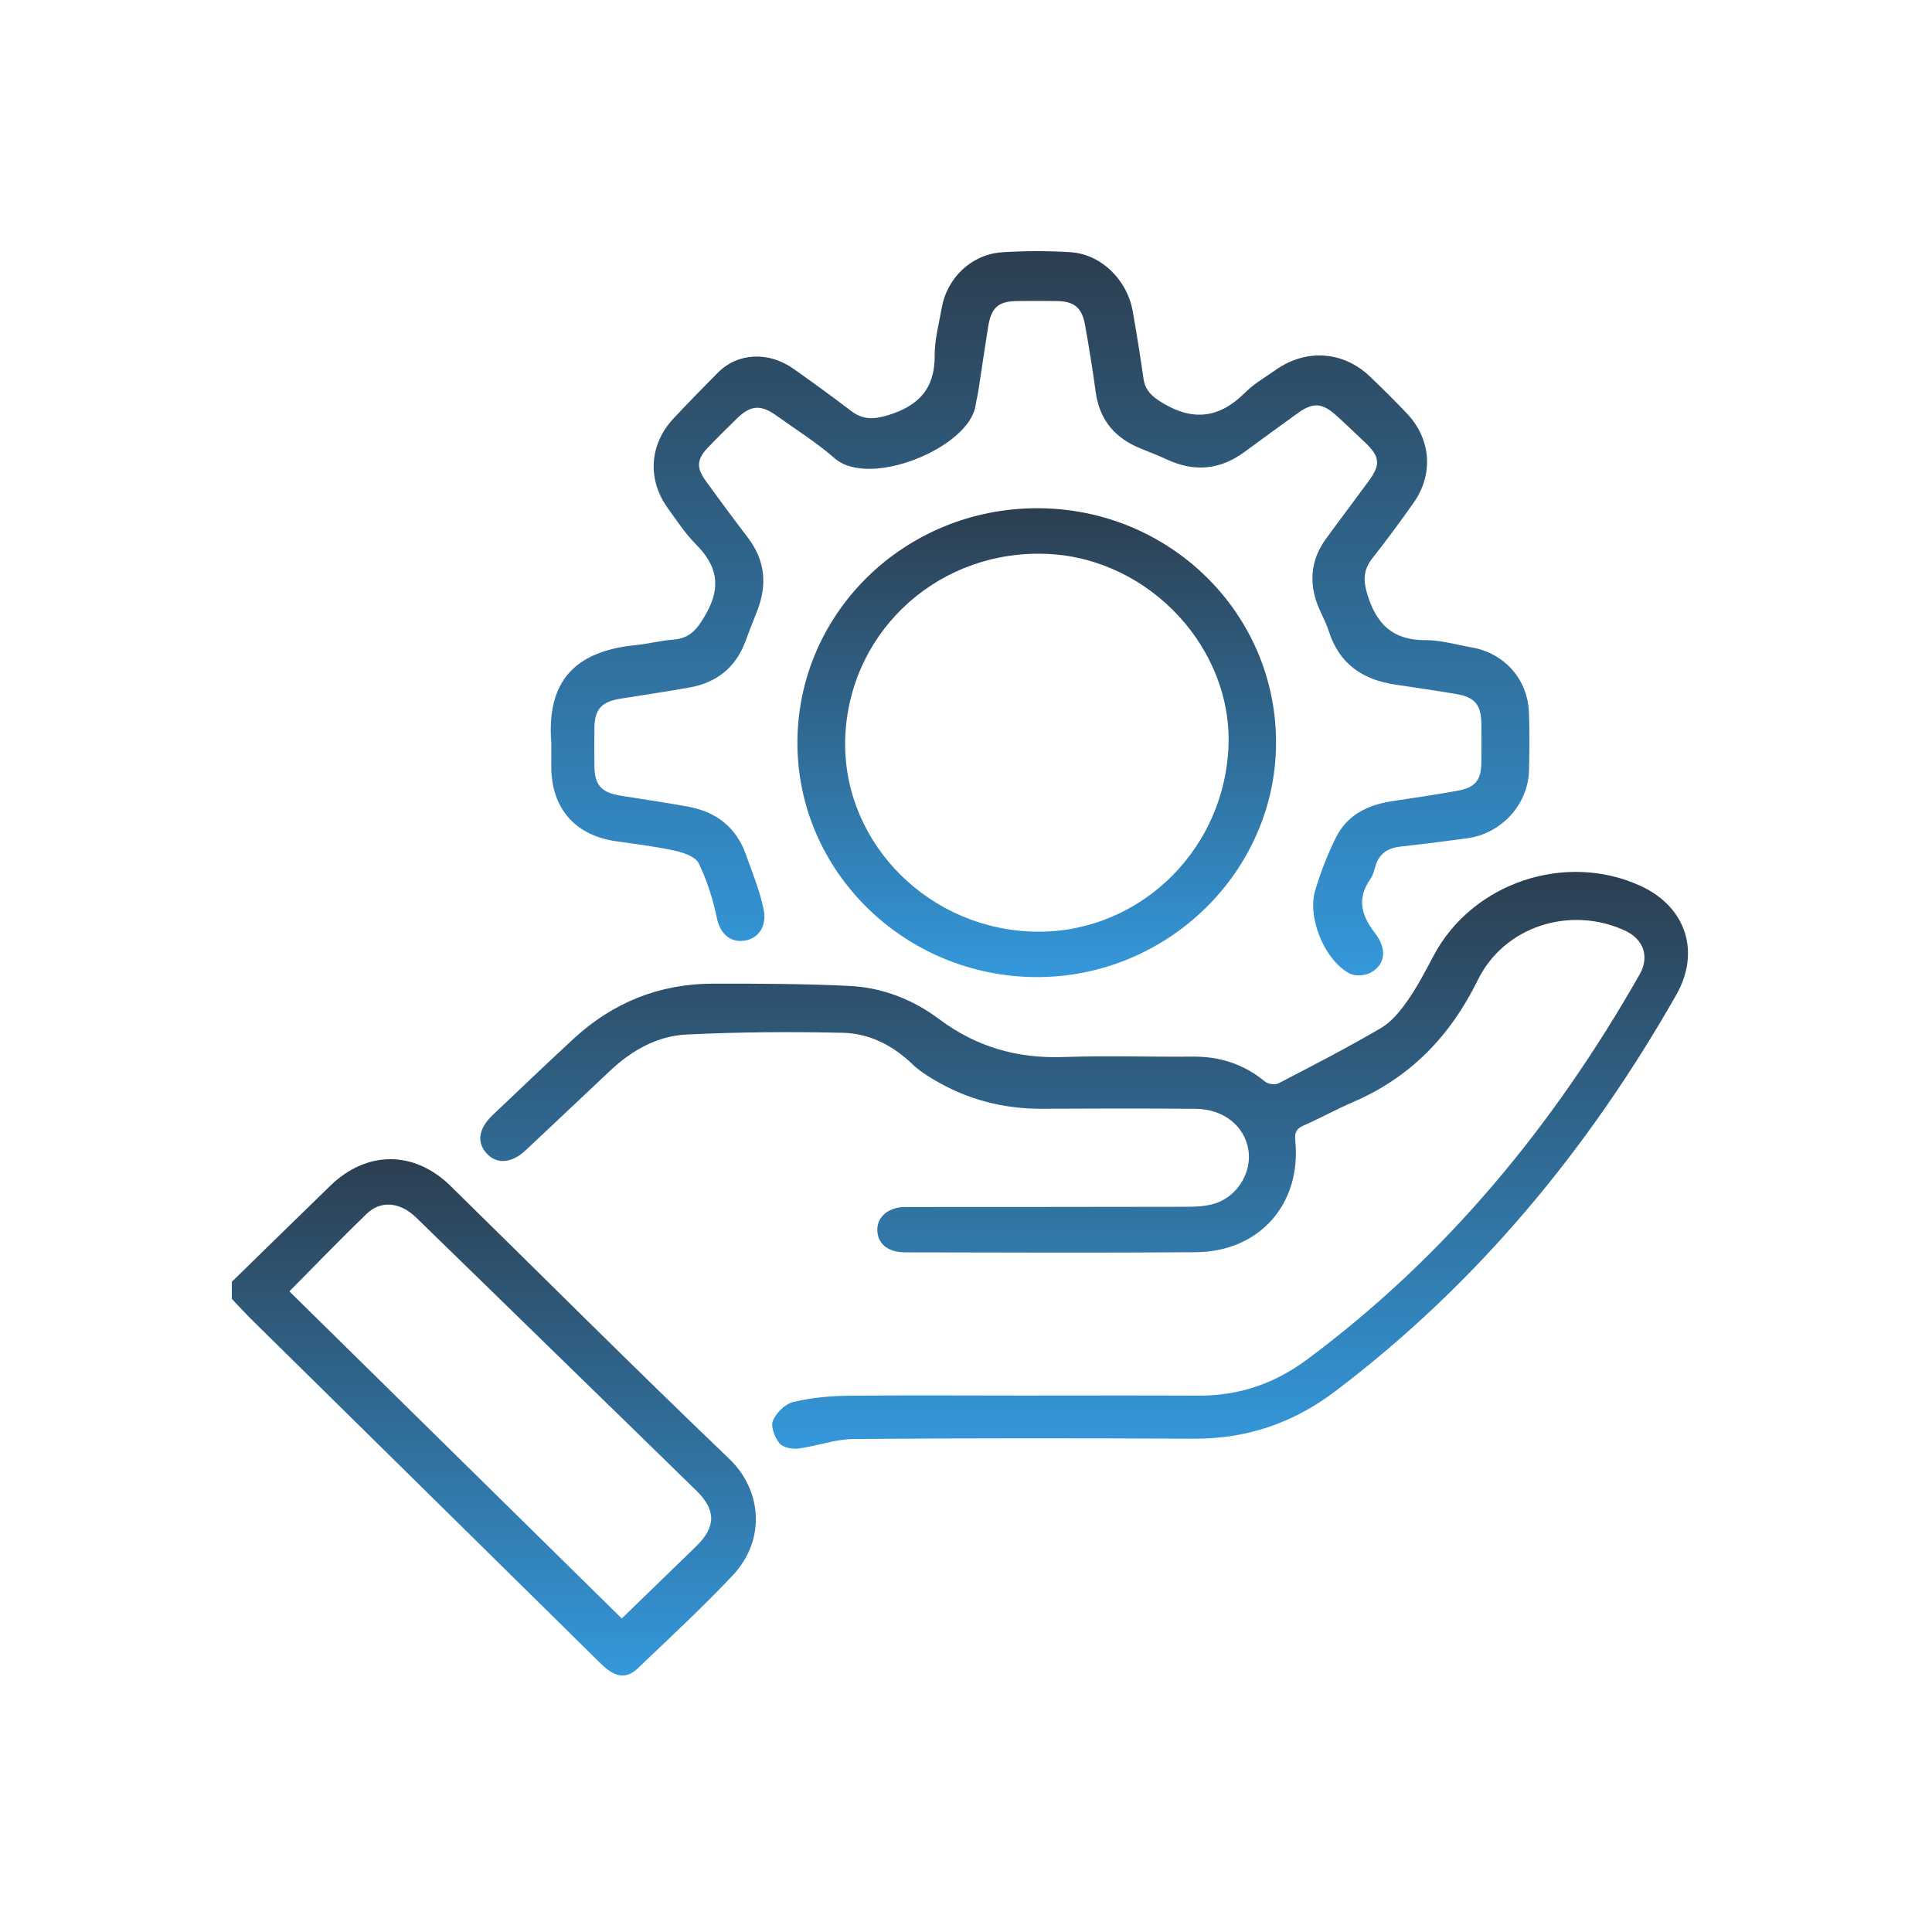
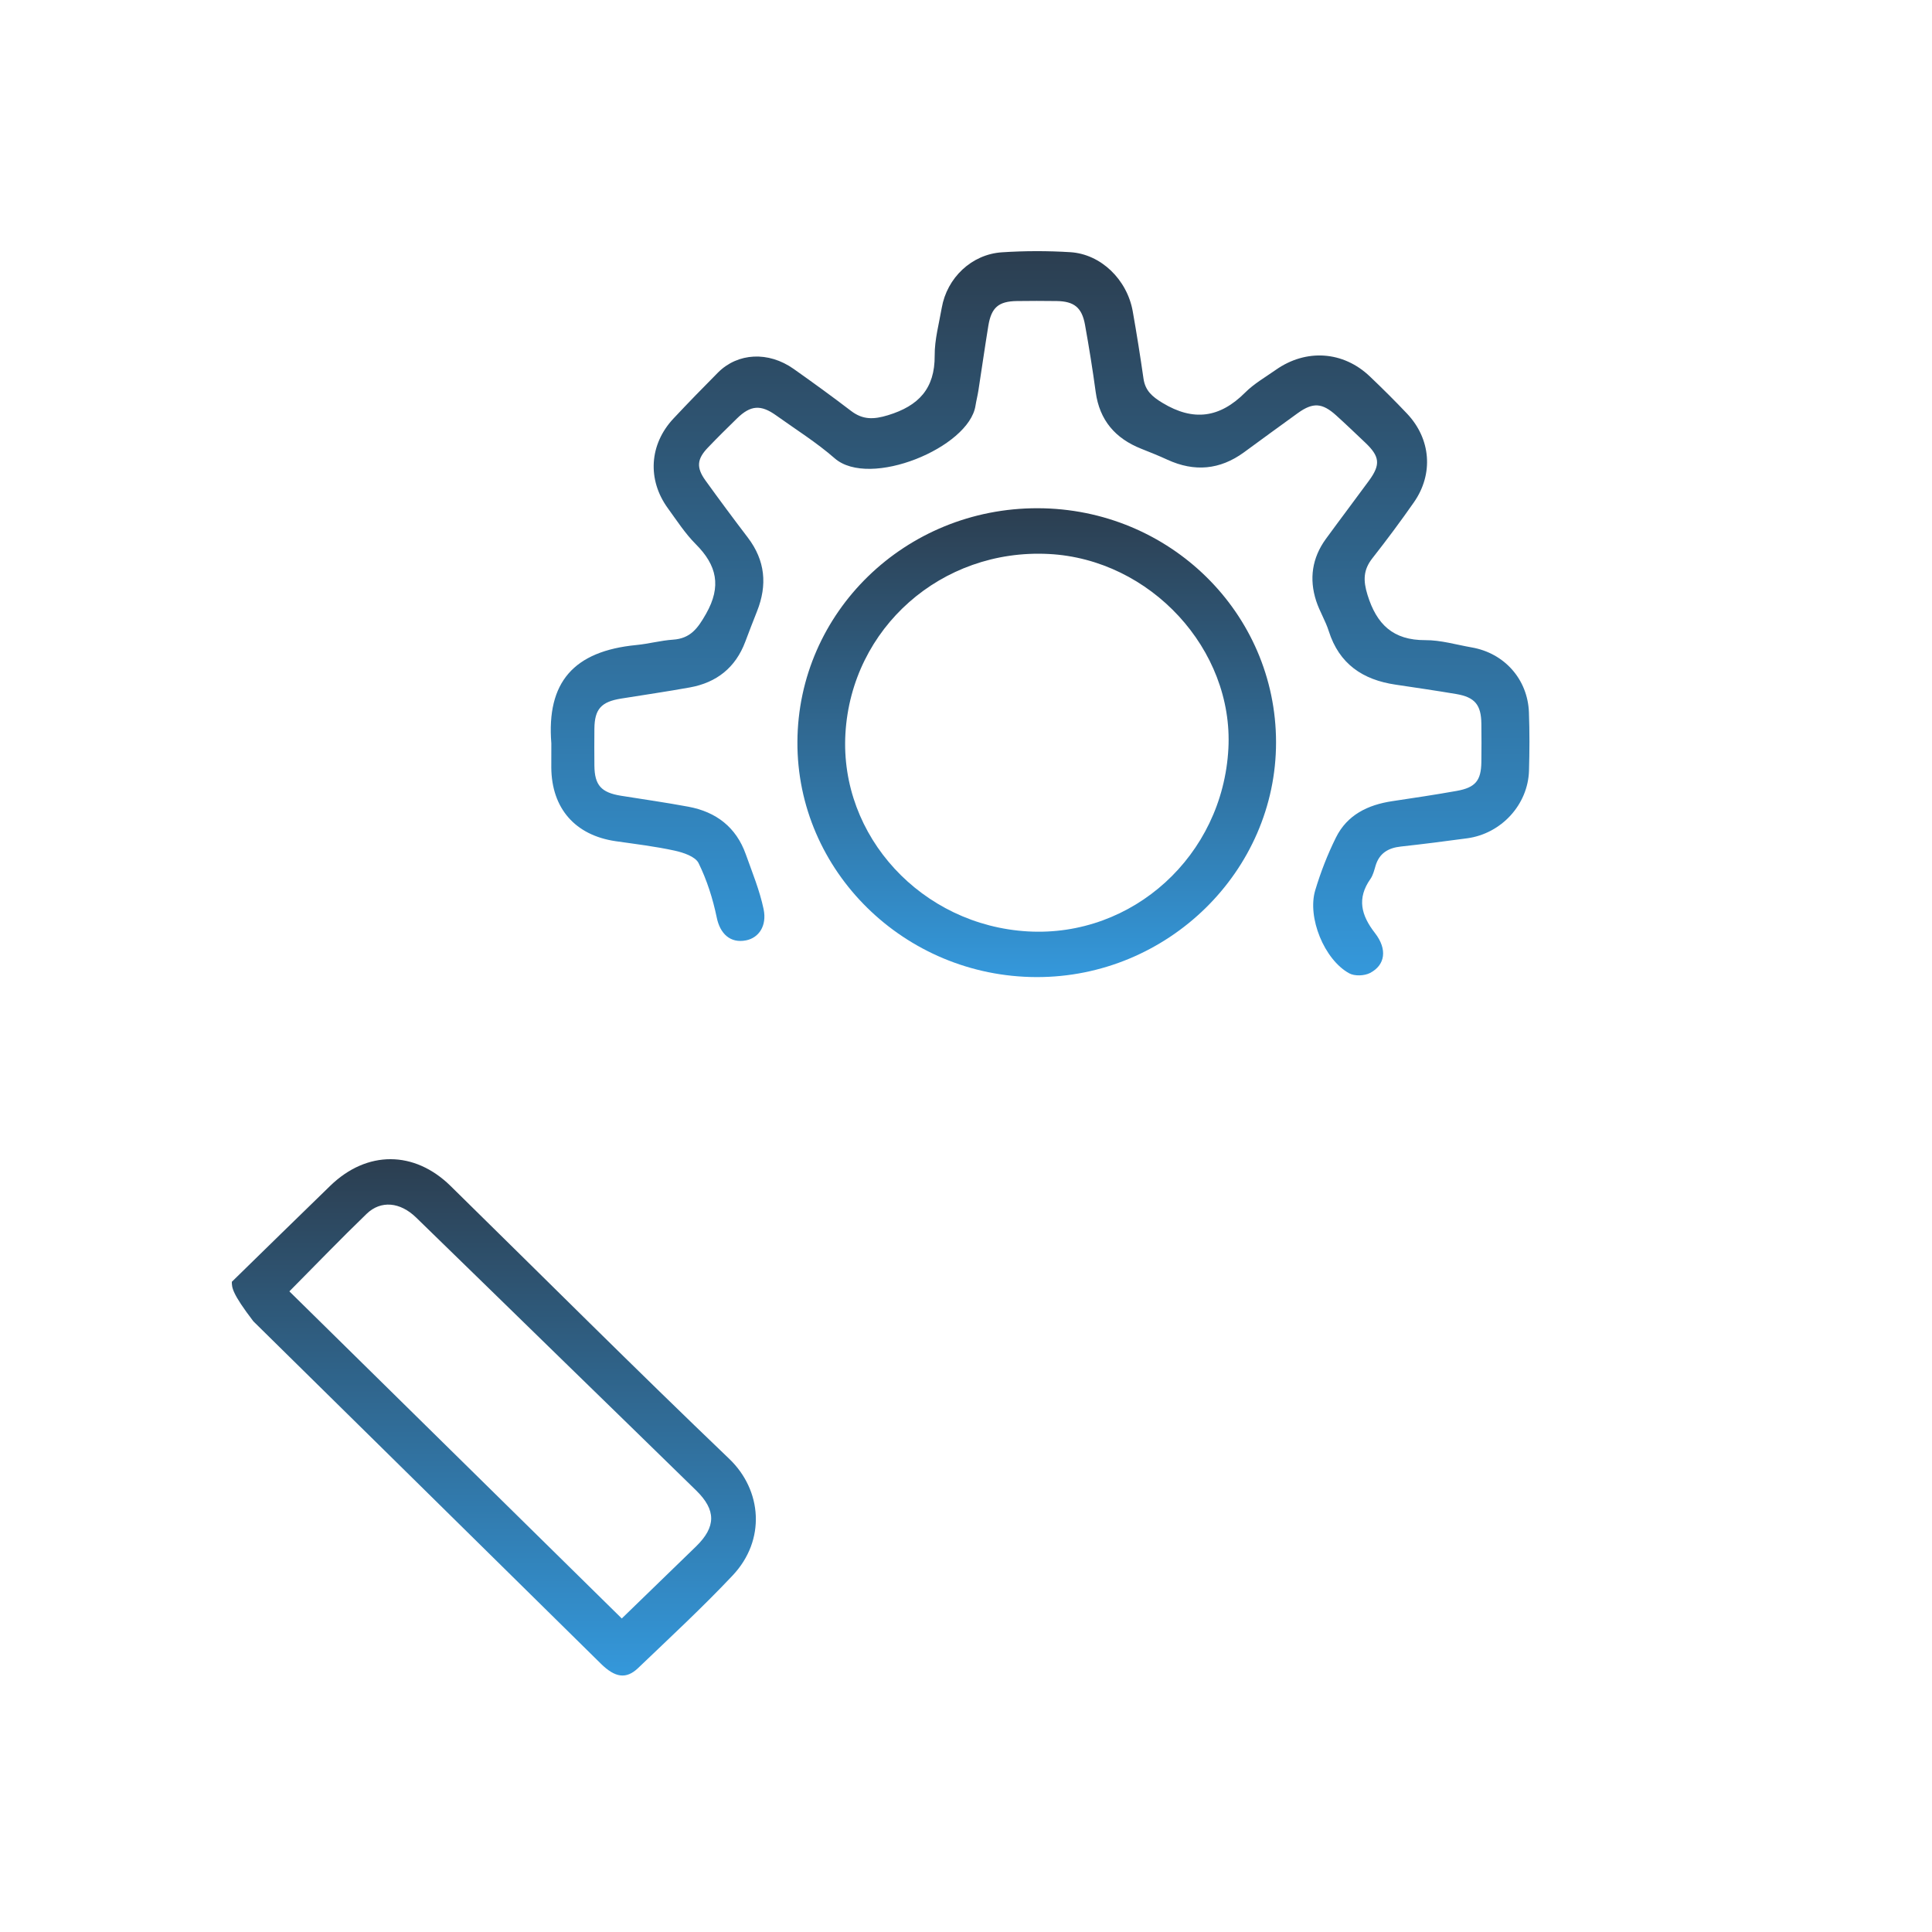
<svg xmlns="http://www.w3.org/2000/svg" width="100" height="100" viewBox="0 0 100 100" fill="none">
-   <path d="M12 66.345C13.699 64.688 15.394 63.022 17.1 61.37C18.996 59.535 21.45 59.545 23.324 61.388C28.125 66.1 32.884 70.857 37.744 75.508C39.439 77.13 39.656 79.707 37.92 81.547C36.355 83.207 34.676 84.761 33.026 86.34C32.415 86.924 31.84 86.838 31.111 86.122C27.366 82.434 23.626 78.745 19.883 75.058C17.627 72.835 15.368 70.615 13.114 68.391C12.731 68.015 12.37 67.618 12 67.23C12 66.933 12 66.638 12 66.345ZM14.978 66.841C20.727 72.497 26.438 78.118 32.183 83.772C33.499 82.495 34.766 81.27 36.03 80.041C37.068 79.028 37.072 78.159 36.032 77.144C33.734 74.898 31.43 72.656 29.128 70.414C26.598 67.948 24.071 65.48 21.537 63.018C20.713 62.217 19.716 62.115 18.977 62.827C17.638 64.119 16.346 65.462 14.978 66.841Z" fill="url(#paint0_linear_5013_15831)" />
-   <path d="M52.898 72.234C55.947 72.234 58.993 72.223 62.042 72.238C64.133 72.248 65.98 71.613 67.659 70.364C74.876 64.999 80.439 58.216 84.86 50.45C85.396 49.508 85.073 48.604 84.078 48.153C81.257 46.875 77.86 47.941 76.492 50.725C75.065 53.63 72.998 55.772 70.018 57.05C69.163 57.418 68.345 57.874 67.492 58.248C67.115 58.413 66.999 58.6 67.042 59.021C67.377 62.303 65.201 64.789 61.897 64.814C56.883 64.854 51.867 64.828 46.852 64.822C45.959 64.82 45.429 64.382 45.409 63.686C45.389 62.986 45.98 62.476 46.861 62.474C51.753 62.468 56.644 62.476 61.538 62.462C61.999 62.46 62.482 62.425 62.915 62.283C64.074 61.902 64.807 60.651 64.614 59.501C64.407 58.272 63.323 57.404 61.883 57.392C59.228 57.371 56.573 57.375 53.919 57.389C51.903 57.398 50.03 56.899 48.306 55.866C47.929 55.64 47.549 55.394 47.236 55.091C46.221 54.112 45.003 53.487 43.621 53.457C40.923 53.398 38.218 53.414 35.522 53.548C34.02 53.622 32.707 54.364 31.6 55.402C30.131 56.781 28.671 58.167 27.203 59.544C26.482 60.218 25.715 60.273 25.193 59.705C24.66 59.127 24.767 58.411 25.502 57.715C26.892 56.397 28.275 55.072 29.682 53.772C31.716 51.892 34.13 50.918 36.901 50.914C39.258 50.91 41.619 50.918 43.974 51.032C45.673 51.115 47.254 51.734 48.611 52.751C50.527 54.185 52.638 54.792 55.018 54.712C57.253 54.637 59.492 54.71 61.729 54.69C63.138 54.678 64.382 55.078 65.473 55.98C65.631 56.11 65.994 56.167 66.167 56.077C67.951 55.152 69.74 54.23 71.472 53.215C72.018 52.895 72.47 52.344 72.84 51.813C73.359 51.074 73.782 50.263 74.206 49.463C76.206 45.689 81.041 44.063 84.935 45.864C87.272 46.946 88.029 49.272 86.76 51.5C82.217 59.483 76.476 66.433 69.117 72.008C66.936 73.662 64.531 74.478 61.798 74.467C55.923 74.441 50.048 74.435 44.173 74.482C43.223 74.49 42.279 74.854 41.322 74.976C41 75.017 40.516 74.921 40.34 74.701C40.098 74.396 39.881 73.835 40.007 73.531C40.176 73.123 40.642 72.667 41.059 72.567C41.98 72.345 42.951 72.256 43.901 72.244C46.899 72.211 49.898 72.234 52.898 72.234Z" fill="url(#paint1_linear_5013_15831)" />
+   <path d="M12 66.345C13.699 64.688 15.394 63.022 17.1 61.37C18.996 59.535 21.45 59.545 23.324 61.388C28.125 66.1 32.884 70.857 37.744 75.508C39.439 77.13 39.656 79.707 37.92 81.547C36.355 83.207 34.676 84.761 33.026 86.34C32.415 86.924 31.84 86.838 31.111 86.122C27.366 82.434 23.626 78.745 19.883 75.058C17.627 72.835 15.368 70.615 13.114 68.391C12 66.933 12 66.638 12 66.345ZM14.978 66.841C20.727 72.497 26.438 78.118 32.183 83.772C33.499 82.495 34.766 81.27 36.03 80.041C37.068 79.028 37.072 78.159 36.032 77.144C33.734 74.898 31.43 72.656 29.128 70.414C26.598 67.948 24.071 65.48 21.537 63.018C20.713 62.217 19.716 62.115 18.977 62.827C17.638 64.119 16.346 65.462 14.978 66.841Z" fill="url(#paint0_linear_5013_15831)" />
  <path d="M28.537 38.55C28.537 38.527 28.539 38.501 28.537 38.478C28.283 35.309 29.694 33.701 32.94 33.386C33.574 33.325 34.199 33.152 34.834 33.109C35.74 33.048 36.118 32.523 36.548 31.765C37.352 30.346 37.106 29.26 36.014 28.167C35.464 27.616 35.031 26.943 34.569 26.308C33.493 24.829 33.606 23 34.859 21.663C35.614 20.857 36.385 20.066 37.163 19.283C38.188 18.255 39.774 18.174 41.077 19.093C42.08 19.801 43.073 20.522 44.049 21.268C44.66 21.734 45.219 21.718 45.961 21.492C47.547 21.008 48.391 20.119 48.379 18.402C48.373 17.58 48.603 16.754 48.745 15.932C49.015 14.383 50.288 13.161 51.863 13.059C53.038 12.982 54.224 12.98 55.399 13.053C56.989 13.152 58.341 14.475 58.631 16.117C58.836 17.276 59.021 18.438 59.188 19.602C59.279 20.223 59.64 20.532 60.17 20.853C61.772 21.824 63.138 21.63 64.445 20.322C64.908 19.858 65.499 19.521 66.041 19.14C67.608 18.041 69.527 18.172 70.901 19.482C71.559 20.109 72.203 20.748 72.828 21.409C74.062 22.713 74.21 24.528 73.185 25.997C72.497 26.983 71.778 27.948 71.035 28.894C70.56 29.498 70.552 30.049 70.782 30.792C71.255 32.32 72.107 33.142 73.776 33.134C74.574 33.13 75.376 33.37 76.174 33.51C77.862 33.803 79.073 35.154 79.137 36.871C79.174 37.876 79.17 38.883 79.141 39.888C79.089 41.65 77.708 43.15 75.942 43.39C74.797 43.546 73.652 43.691 72.505 43.817C71.855 43.888 71.393 44.161 71.198 44.814C71.129 45.048 71.068 45.302 70.932 45.496C70.225 46.503 70.453 47.375 71.167 48.293C71.821 49.135 71.701 49.949 70.916 50.36C70.623 50.513 70.114 50.533 69.833 50.378C68.546 49.672 67.653 47.489 68.077 46.077C68.358 45.142 68.715 44.222 69.149 43.349C69.73 42.177 70.8 41.658 72.058 41.469C73.175 41.302 74.292 41.135 75.404 40.936C76.37 40.763 76.661 40.401 76.675 39.449C76.685 38.786 76.683 38.124 76.675 37.461C76.665 36.48 76.338 36.084 75.365 35.921C74.324 35.746 73.278 35.593 72.233 35.437C70.536 35.188 69.314 34.365 68.776 32.664C68.607 32.129 68.299 31.64 68.126 31.107C67.753 29.962 67.913 28.875 68.628 27.893C69.365 26.882 70.122 25.885 70.861 24.875C71.468 24.045 71.419 23.624 70.662 22.908C70.162 22.436 69.667 21.958 69.157 21.498C68.439 20.851 67.962 20.819 67.186 21.374C66.248 22.047 65.32 22.733 64.387 23.413C63.142 24.32 61.823 24.436 60.426 23.795C59.981 23.59 59.525 23.407 59.07 23.227C57.726 22.694 56.912 21.752 56.713 20.292C56.555 19.126 56.368 17.964 56.159 16.807C55.998 15.915 55.592 15.596 54.697 15.582C54.009 15.572 53.319 15.572 52.632 15.582C51.686 15.596 51.311 15.916 51.156 16.863C50.974 17.976 50.816 19.093 50.643 20.206C50.602 20.471 50.533 20.735 50.491 21C50.158 23.166 45.011 25.301 43.203 23.722C42.265 22.902 41.193 22.231 40.174 21.502C39.378 20.931 38.848 20.973 38.15 21.655C37.64 22.153 37.133 22.652 36.641 23.168C36.071 23.761 36.034 24.202 36.515 24.869C37.232 25.864 37.963 26.849 38.708 27.826C39.611 29.012 39.725 30.281 39.183 31.642C38.974 32.165 38.773 32.692 38.574 33.219C38.072 34.554 37.096 35.329 35.709 35.581C34.524 35.795 33.334 35.968 32.145 36.159C31.117 36.324 30.776 36.706 30.766 37.717C30.76 38.354 30.76 38.993 30.766 39.63C30.776 40.641 31.117 41.022 32.143 41.188C33.306 41.374 34.475 41.54 35.634 41.756C37.066 42.023 38.101 42.814 38.6 44.212C38.935 45.152 39.321 46.087 39.524 47.058C39.705 47.931 39.268 48.543 38.617 48.673C37.794 48.838 37.267 48.321 37.098 47.489C36.899 46.523 36.591 45.557 36.158 44.674C35.99 44.334 35.371 44.128 34.92 44.029C33.915 43.809 32.886 43.687 31.866 43.54C29.773 43.235 28.553 41.846 28.535 39.73C28.533 39.335 28.537 38.942 28.537 38.55Z" fill="url(#paint2_linear_5013_15831)" />
  <path d="M66.048 38.42C66.052 45.091 60.439 50.592 53.646 50.574C46.812 50.556 41.242 45.077 41.274 38.398C41.305 31.688 46.859 26.29 53.717 26.306C60.536 26.32 66.044 31.73 66.048 38.42ZM63.581 38.751C63.855 33.614 59.547 28.943 54.283 28.674C48.731 28.39 44.074 32.505 43.759 37.972C43.453 43.283 47.71 47.897 53.205 48.21C58.638 48.517 63.285 44.281 63.581 38.751Z" fill="url(#paint3_linear_5013_15831)" />
  <defs>
    <linearGradient id="paint0_linear_5013_15831" x1="12" y1="59.999" x2="12" y2="86.725" gradientUnits="userSpaceOnUse">
      <stop stop-color="#2C3E50" />
      <stop offset="1" stop-color="#3498DB" />
    </linearGradient>
    <linearGradient id="paint1_linear_5013_15831" x1="24.859" y1="45.129" x2="24.859" y2="74.985" gradientUnits="userSpaceOnUse">
      <stop stop-color="#2C3E50" />
      <stop offset="1" stop-color="#3498DB" />
    </linearGradient>
    <linearGradient id="paint2_linear_5013_15831" x1="28.508" y1="13" x2="28.508" y2="50.485" gradientUnits="userSpaceOnUse">
      <stop stop-color="#2C3E50" />
      <stop offset="1" stop-color="#3498DB" />
    </linearGradient>
    <linearGradient id="paint3_linear_5013_15831" x1="41.273" y1="26.306" x2="41.273" y2="50.574" gradientUnits="userSpaceOnUse">
      <stop stop-color="#2C3E50" />
      <stop offset="1" stop-color="#3498DB" />
    </linearGradient>
  </defs>
</svg>